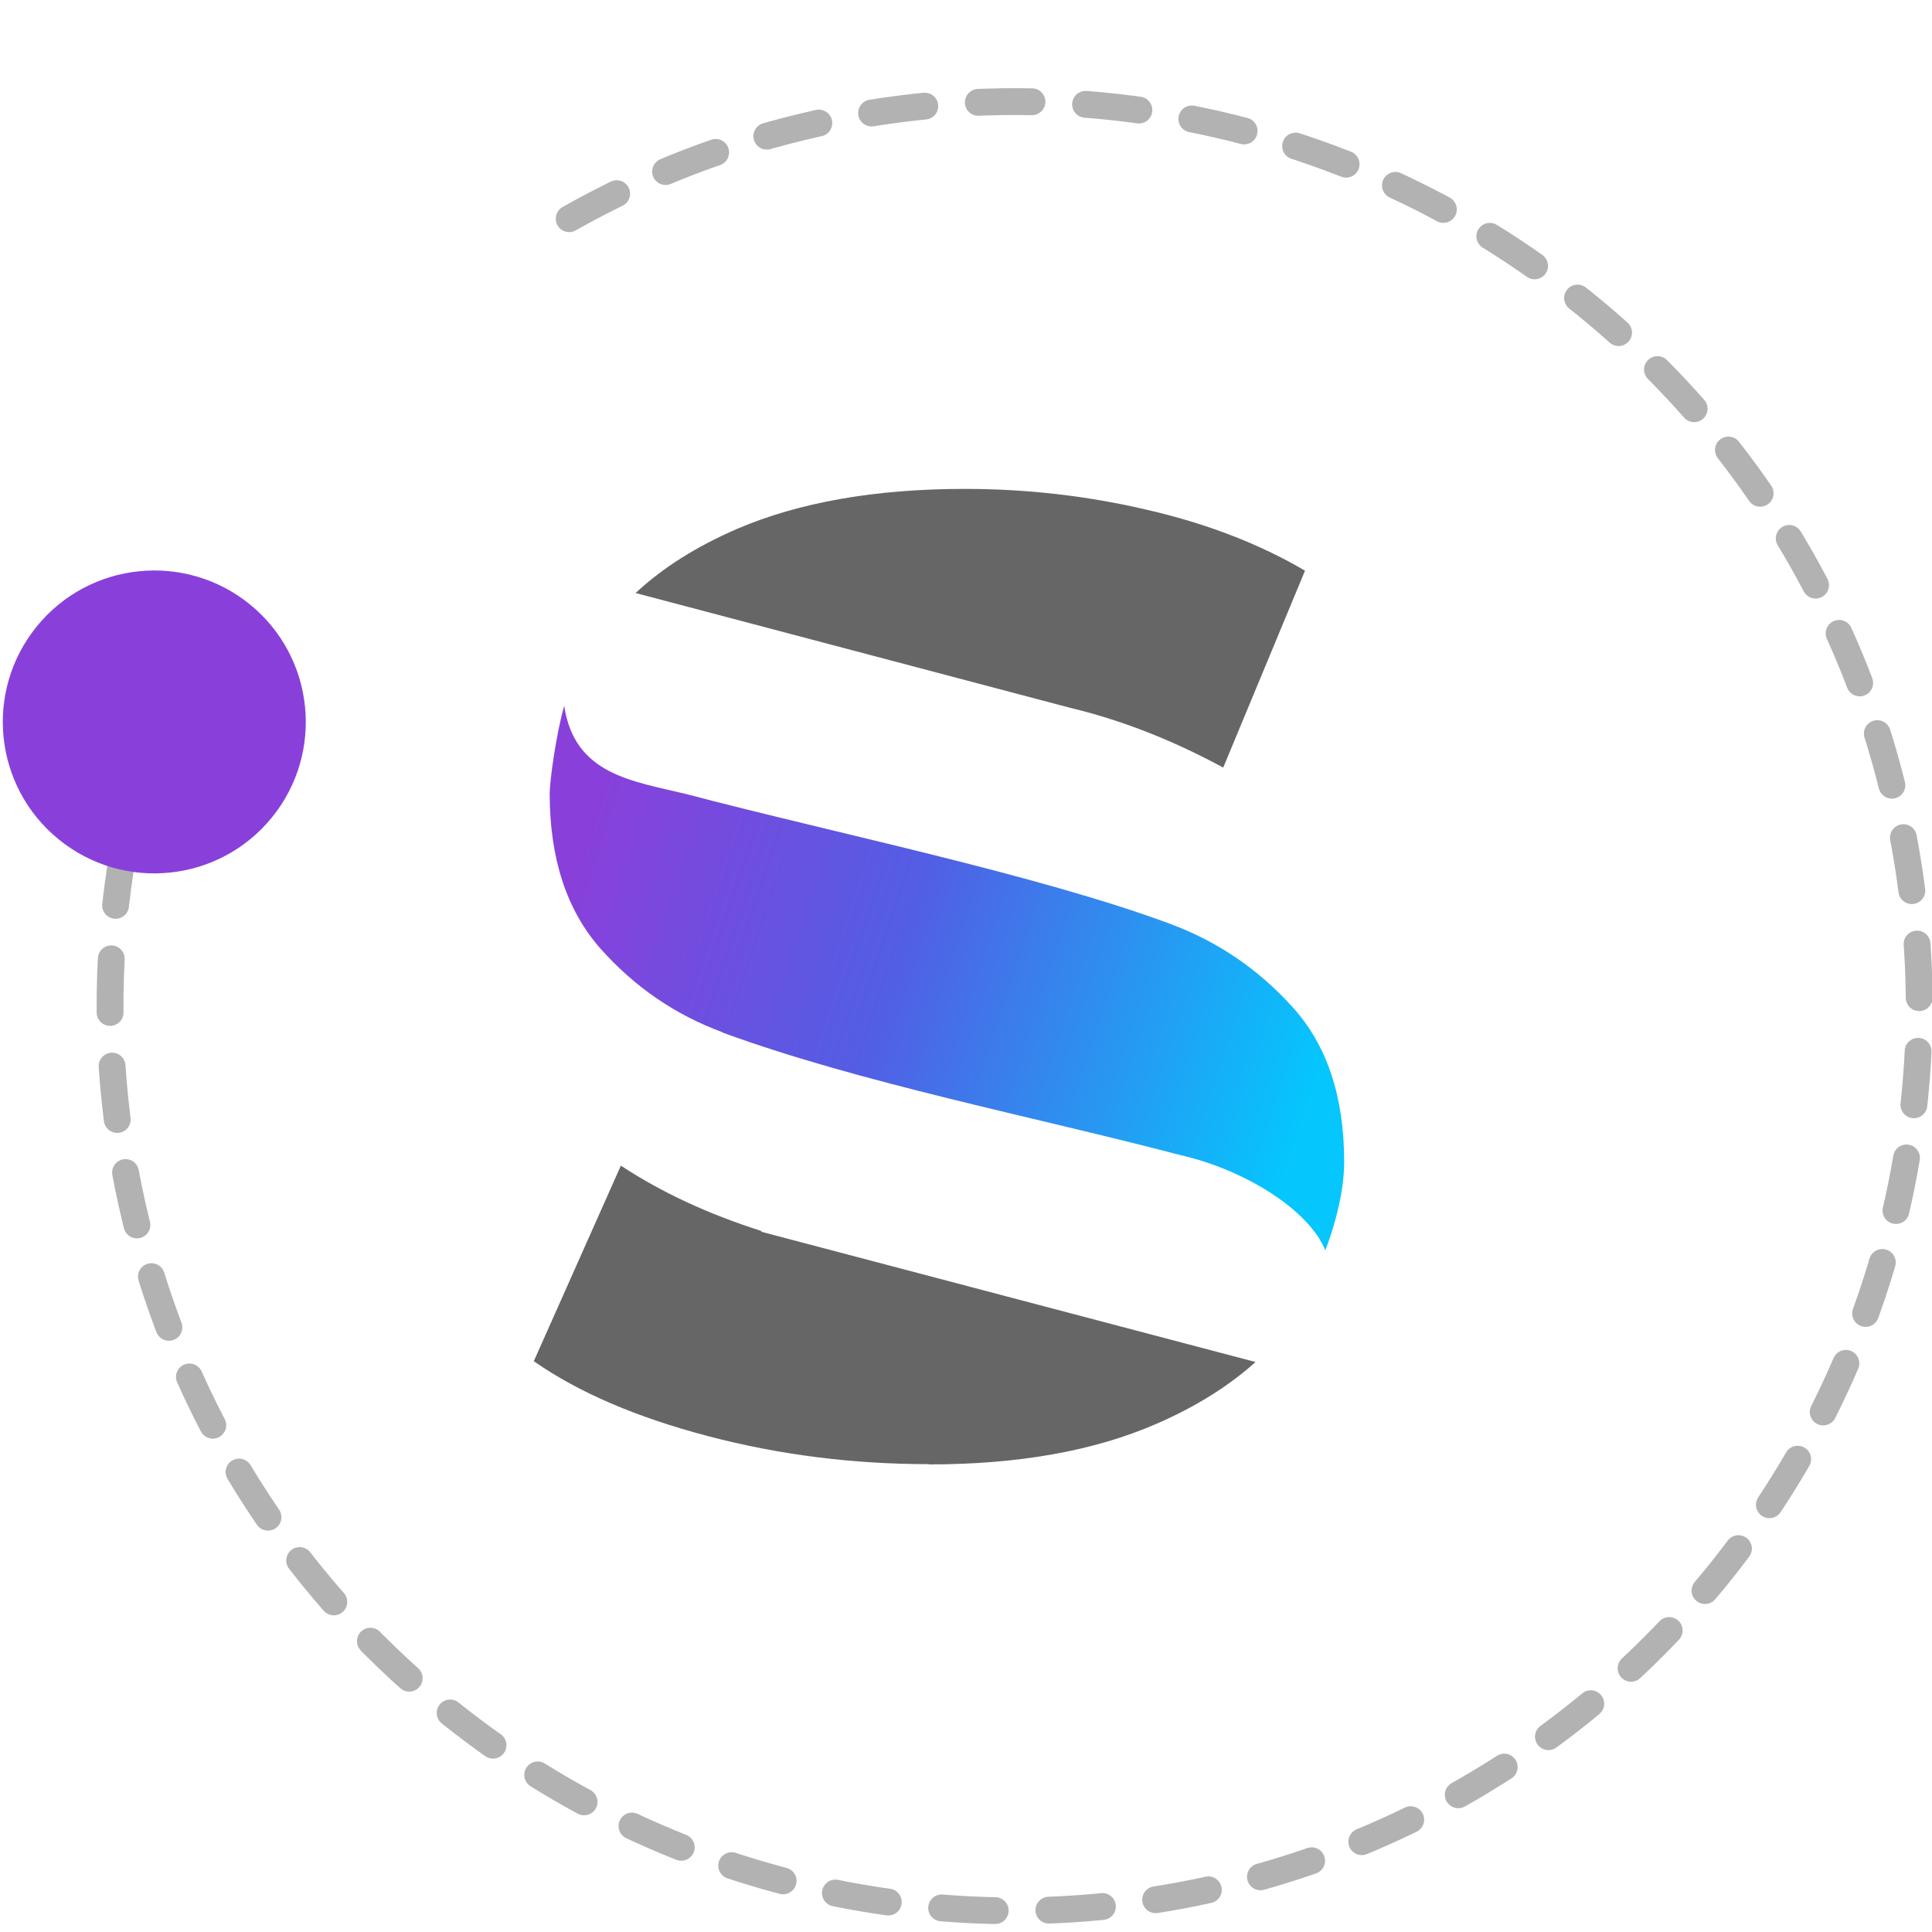
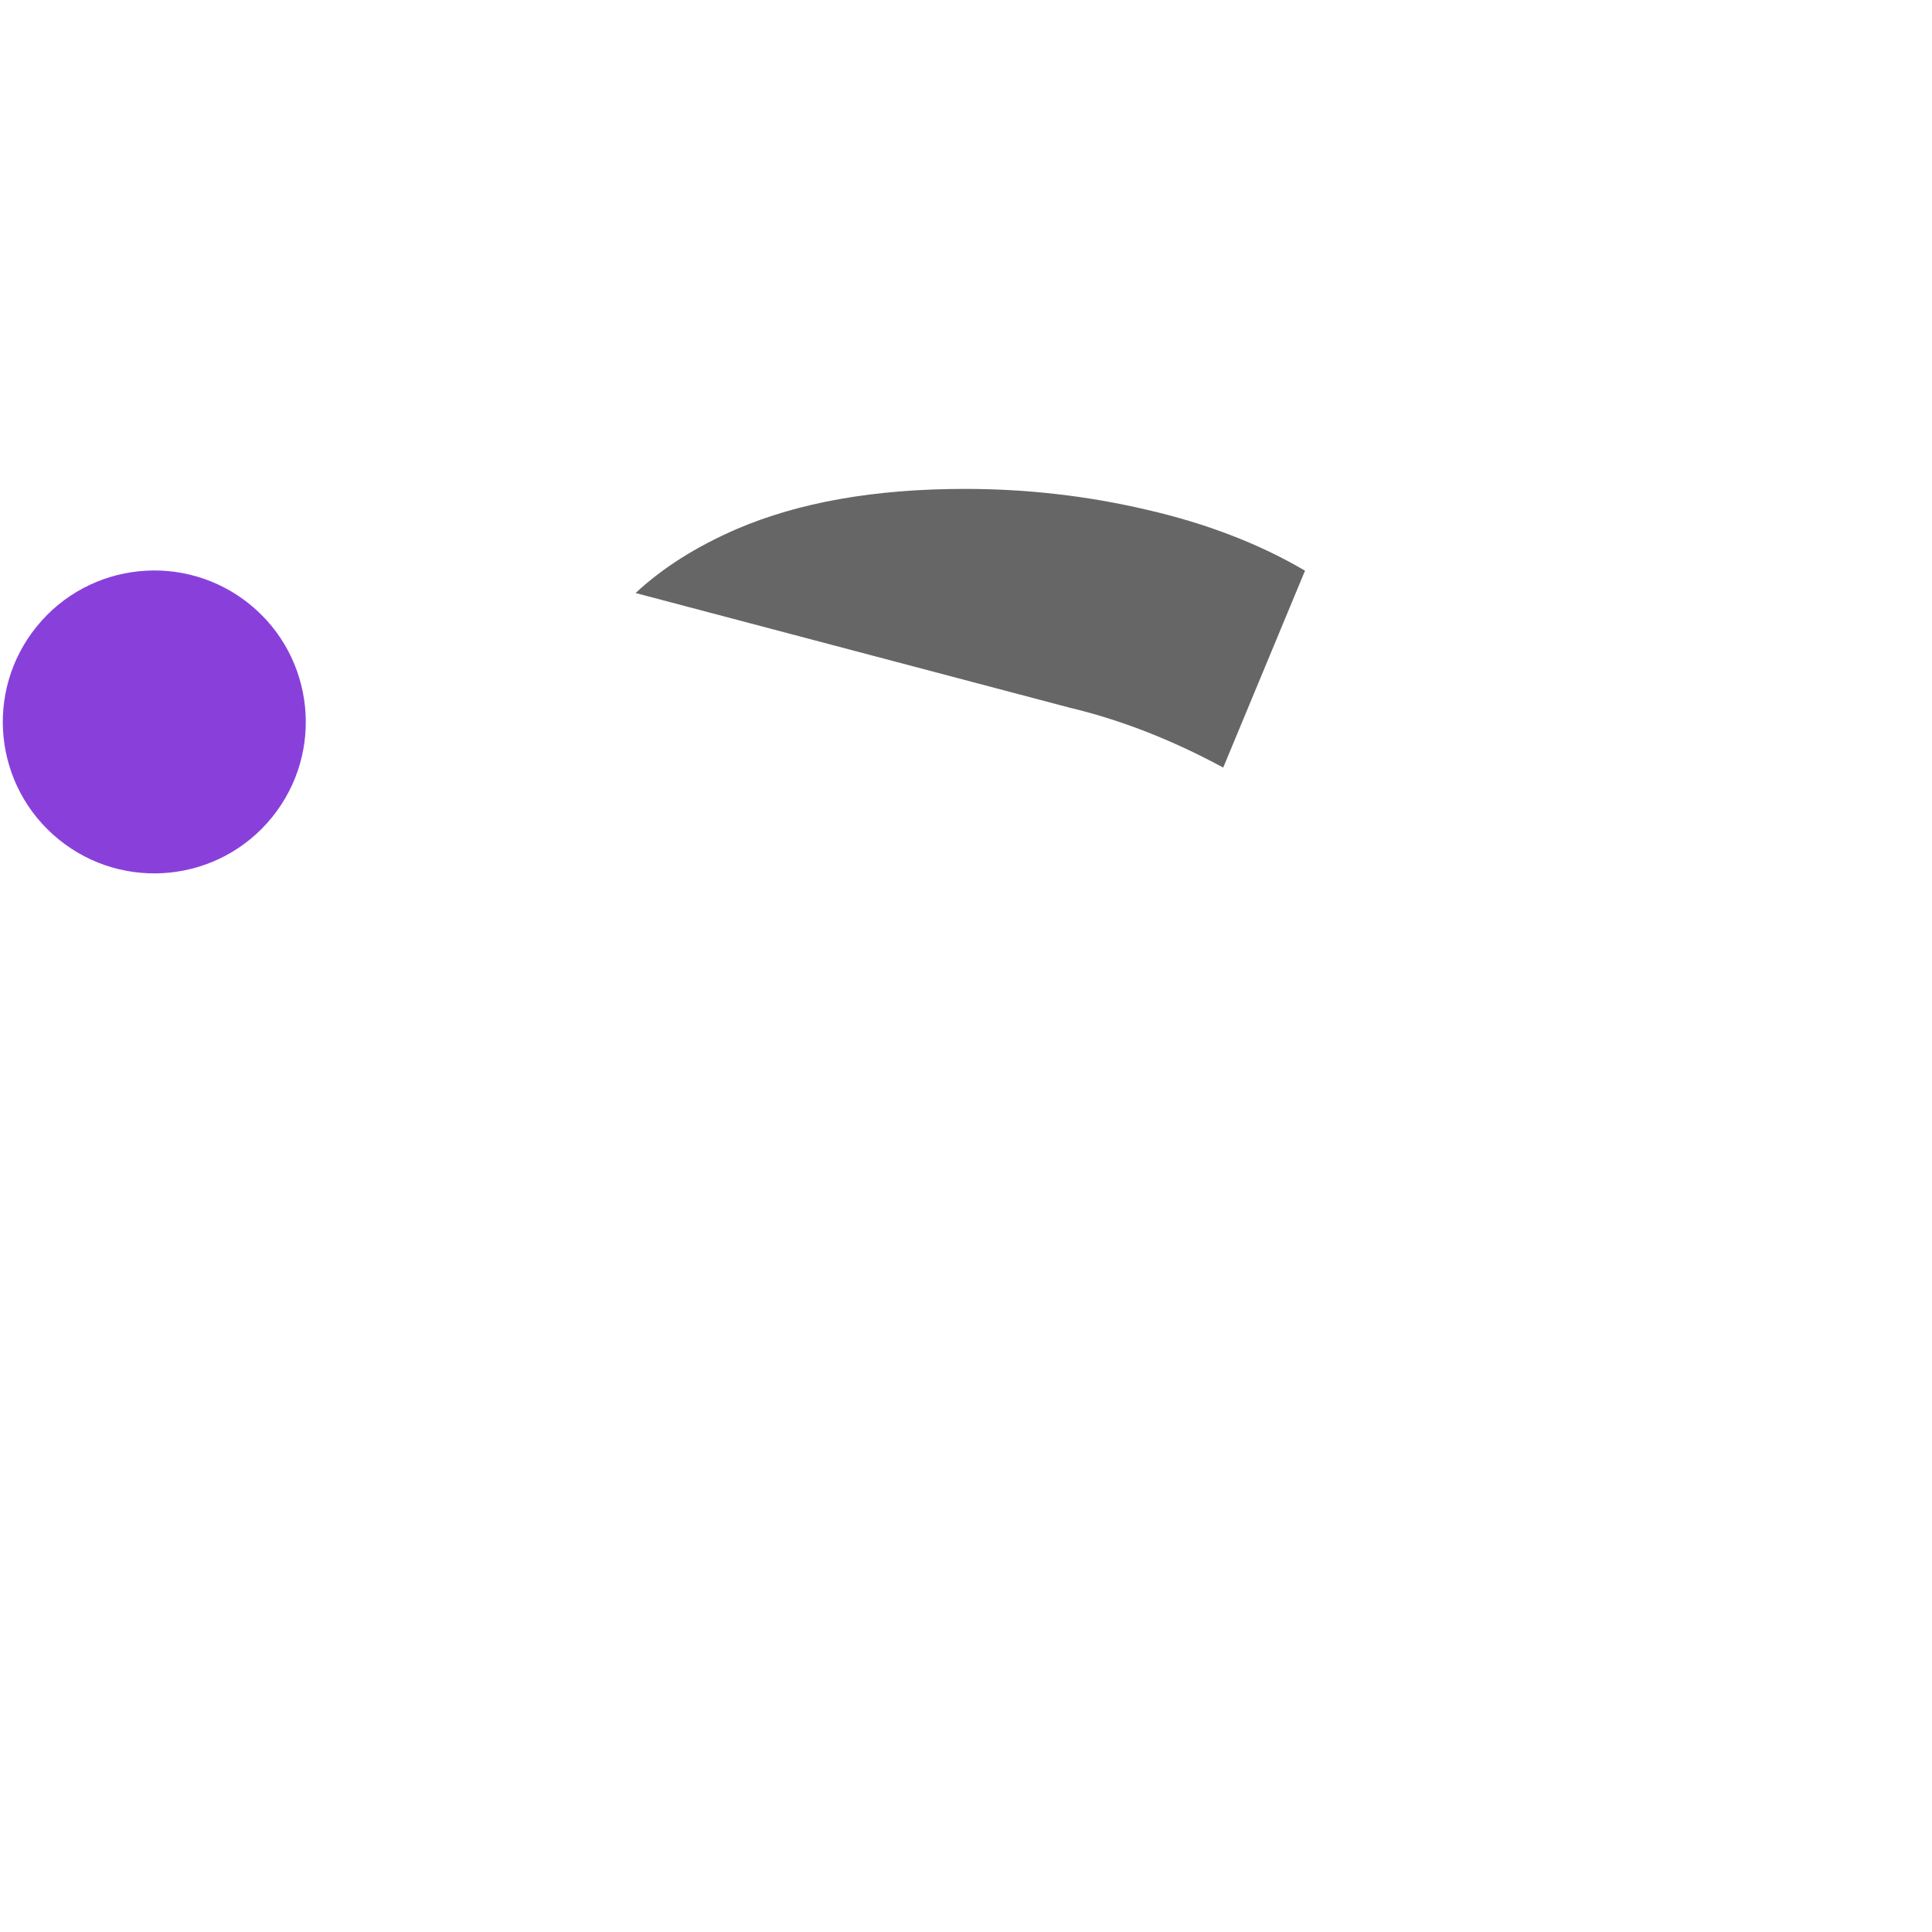
<svg xmlns="http://www.w3.org/2000/svg" width="108" height="108" viewBox="0 0 108 108" fill="none">
  <g clip-path="url(#clip0_2416_2425)">
-     <path d="M40.387 57.703C37.739 56.726 35.476 55.173 33.567 53.028C31.673 50.883 30.727 47.983 30.727 44.343C30.727 43.678 31.096 40.97 31.54 39.461C32.117 43.323 35.387 43.663 38.361 44.388C46.542 46.548 57.993 48.885 65.434 51.652C68.053 52.628 70.332 54.167 72.255 56.297C74.178 58.413 75.14 61.298 75.14 64.952C75.14 65.633 75.051 67.334 74.089 69.894C73.128 67.571 69.503 65.366 65.967 64.567C57.86 62.437 48.036 60.529 40.387 57.718" fill="url(#paint0_linear_2416_2425)" />
    <path d="M35.521 33.159C37.044 31.738 38.923 30.555 41.172 29.578C44.649 28.084 48.895 27.33 53.94 27.33C57.387 27.33 60.775 27.714 64.118 28.498C67.462 29.268 70.406 30.407 72.951 31.901L68.379 42.908C65.48 41.34 62.609 40.23 59.813 39.565L35.506 33.144L35.521 33.159Z" fill="#666666" />
-     <path d="M51.928 81.847C47.682 81.847 43.569 81.33 39.575 80.279C35.58 79.229 32.34 77.838 29.84 76.092L34.707 65.159C36.971 66.653 39.589 67.867 42.563 68.813V68.858L70.184 76.137C68.69 77.483 66.841 78.637 64.666 79.584C61.175 81.108 56.929 81.862 51.928 81.862" fill="#666666" />
-     <path d="M31.818 12.224C49.399 2.284 72.001 3.501 88.614 17.001C110.282 34.608 113.575 66.455 95.957 88.137C78.338 109.819 46.503 113.098 24.834 95.491C7.073 81.058 1.65 57.053 9.969 36.934" stroke="#B2B2B2" stroke-width="1.5" stroke-linecap="round" stroke-linejoin="round" stroke-dasharray="3 3" />
    <path fill-rule="evenodd" clip-rule="evenodd" d="M3.288 46.928C-0.346 43.975 -0.897 38.651 2.056 35.017C5.009 31.382 10.347 30.843 13.968 33.785C17.588 36.727 18.152 42.062 15.199 45.697C12.246 49.331 6.908 49.87 3.288 46.928Z" fill="#8940DB" />
  </g>
  <defs>
    <linearGradient id="paint0_linear_2416_2425" x1="25.265" y1="51.733" x2="71.486" y2="66.768" gradientUnits="userSpaceOnUse">
      <stop offset="0.115" stop-color="#8940DB" />
      <stop offset="0.5" stop-color="#525EE4" />
      <stop offset="1" stop-color="#05C6FD" />
    </linearGradient>
    <clipPath id="clip0_2416_2425">
      <rect width="108" height="108" fill="white" />
    </clipPath>
  </defs>
</svg>